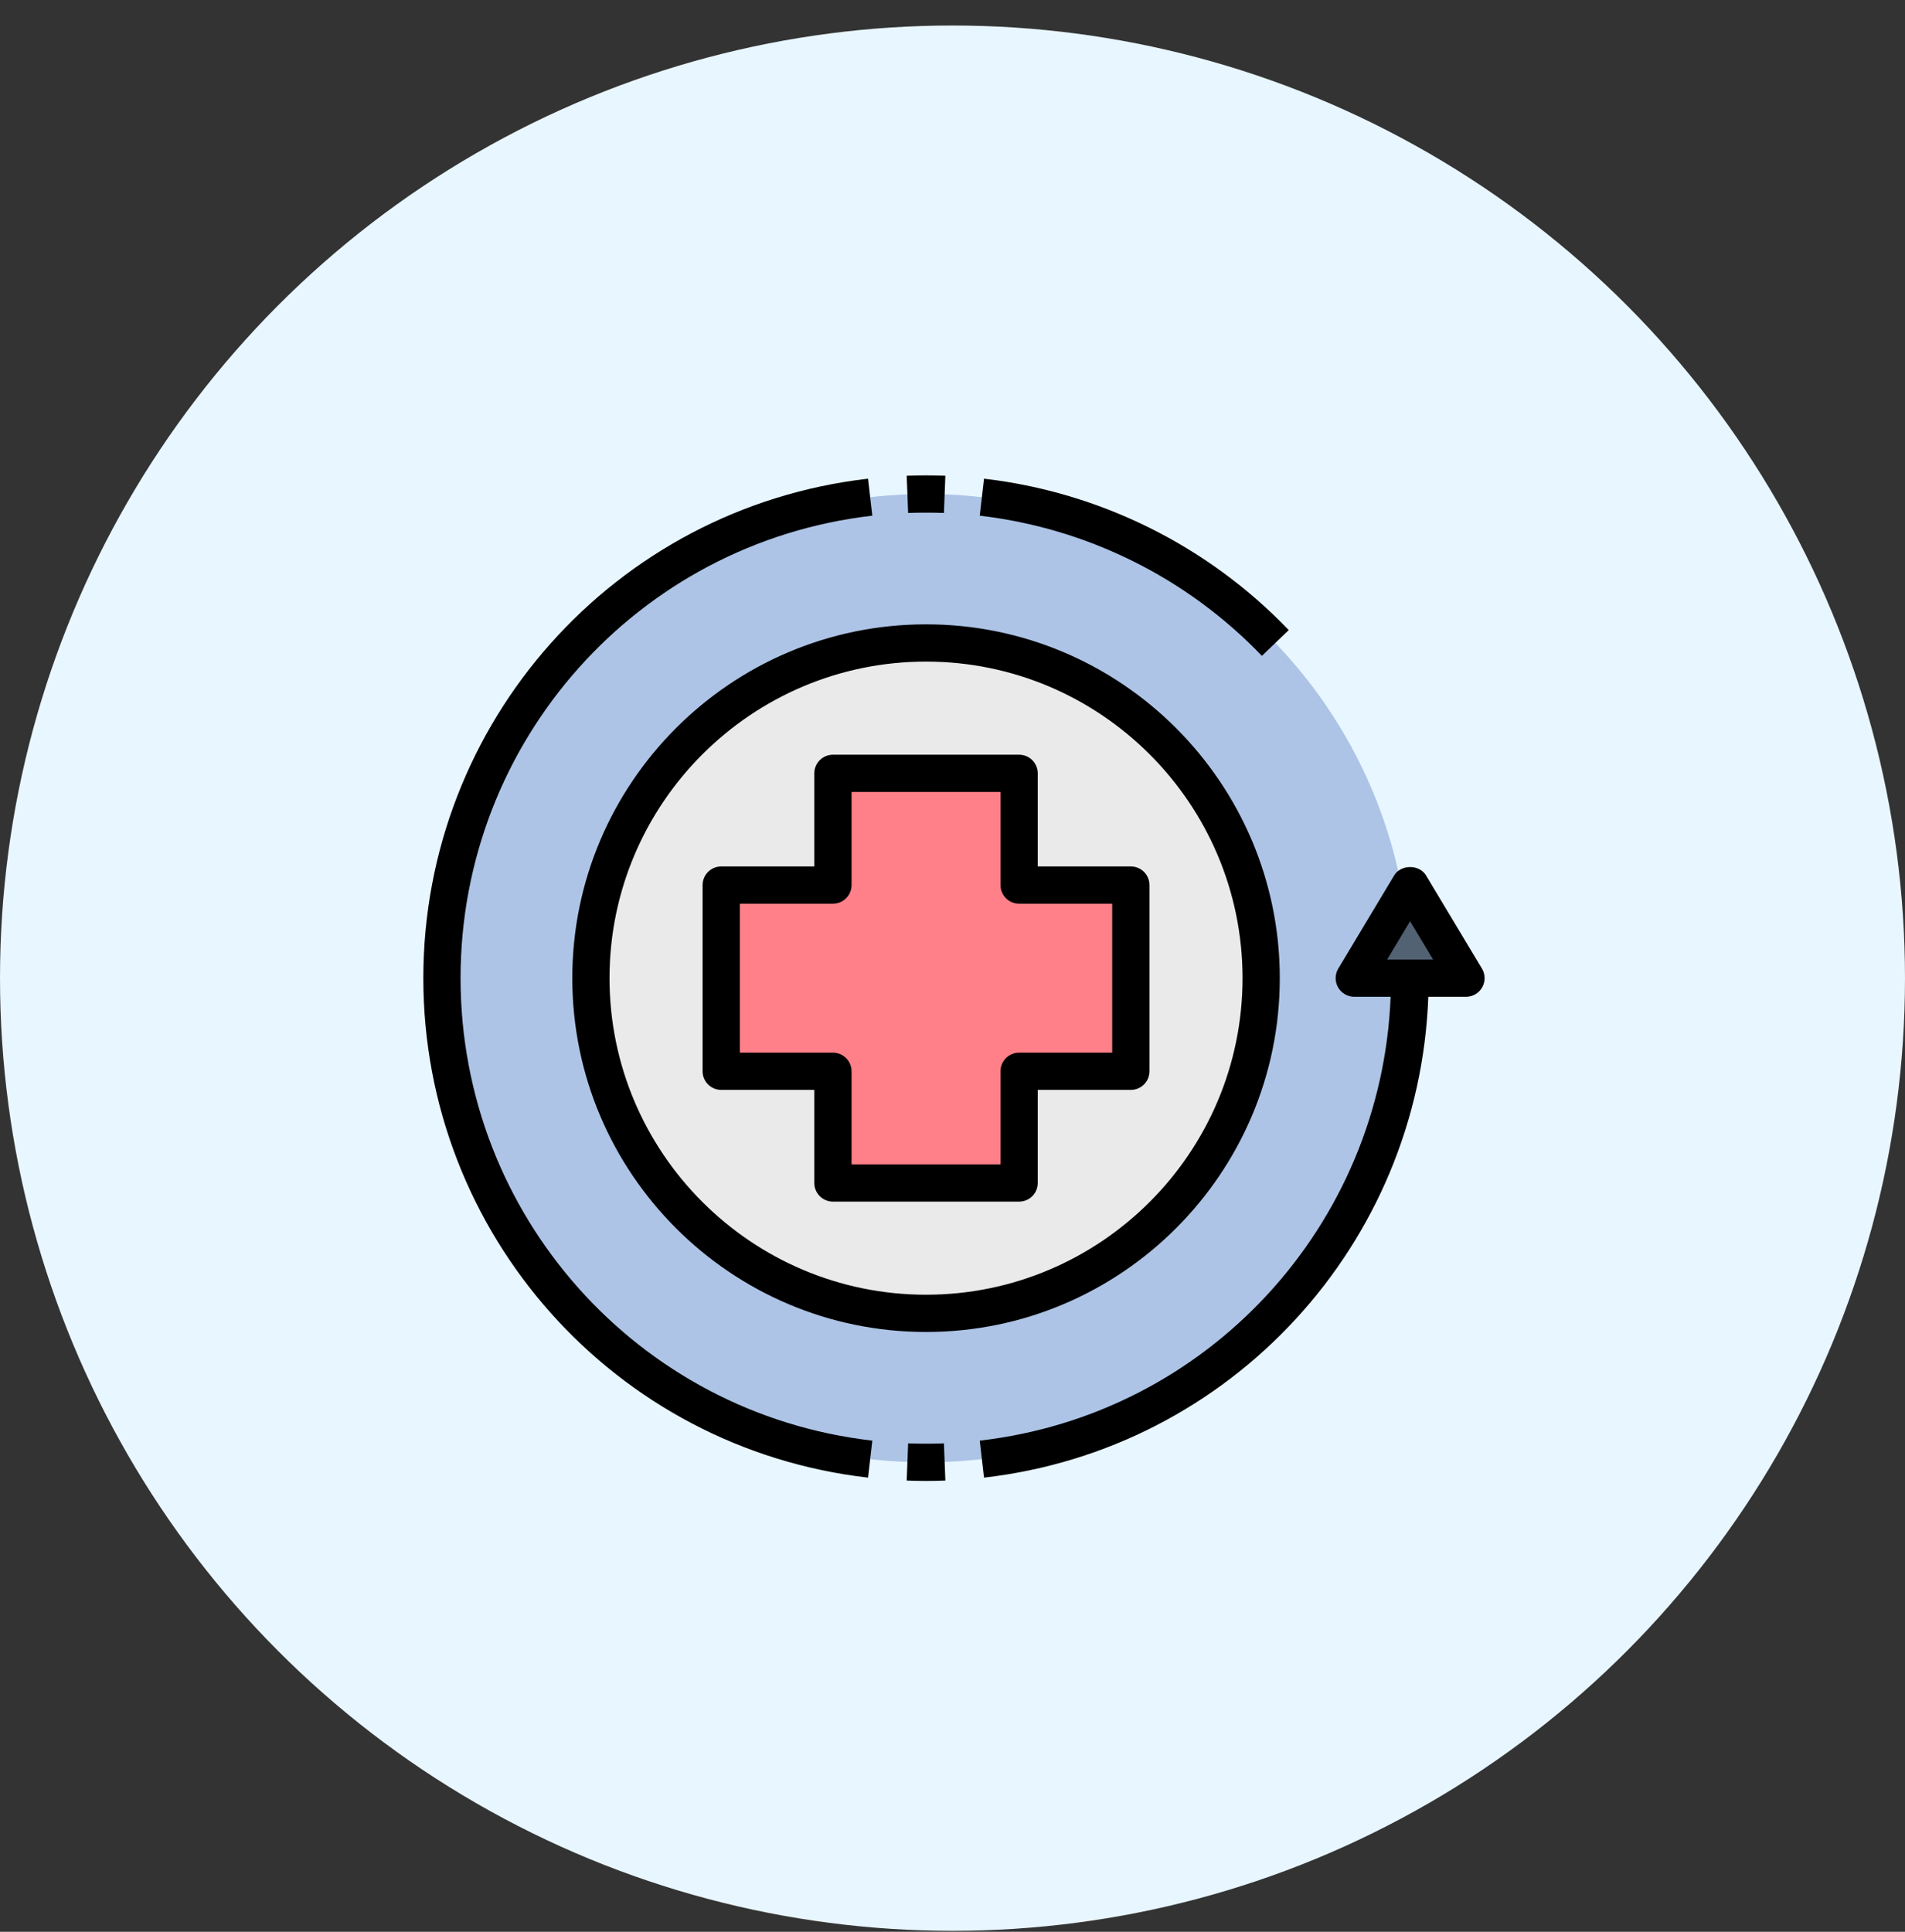
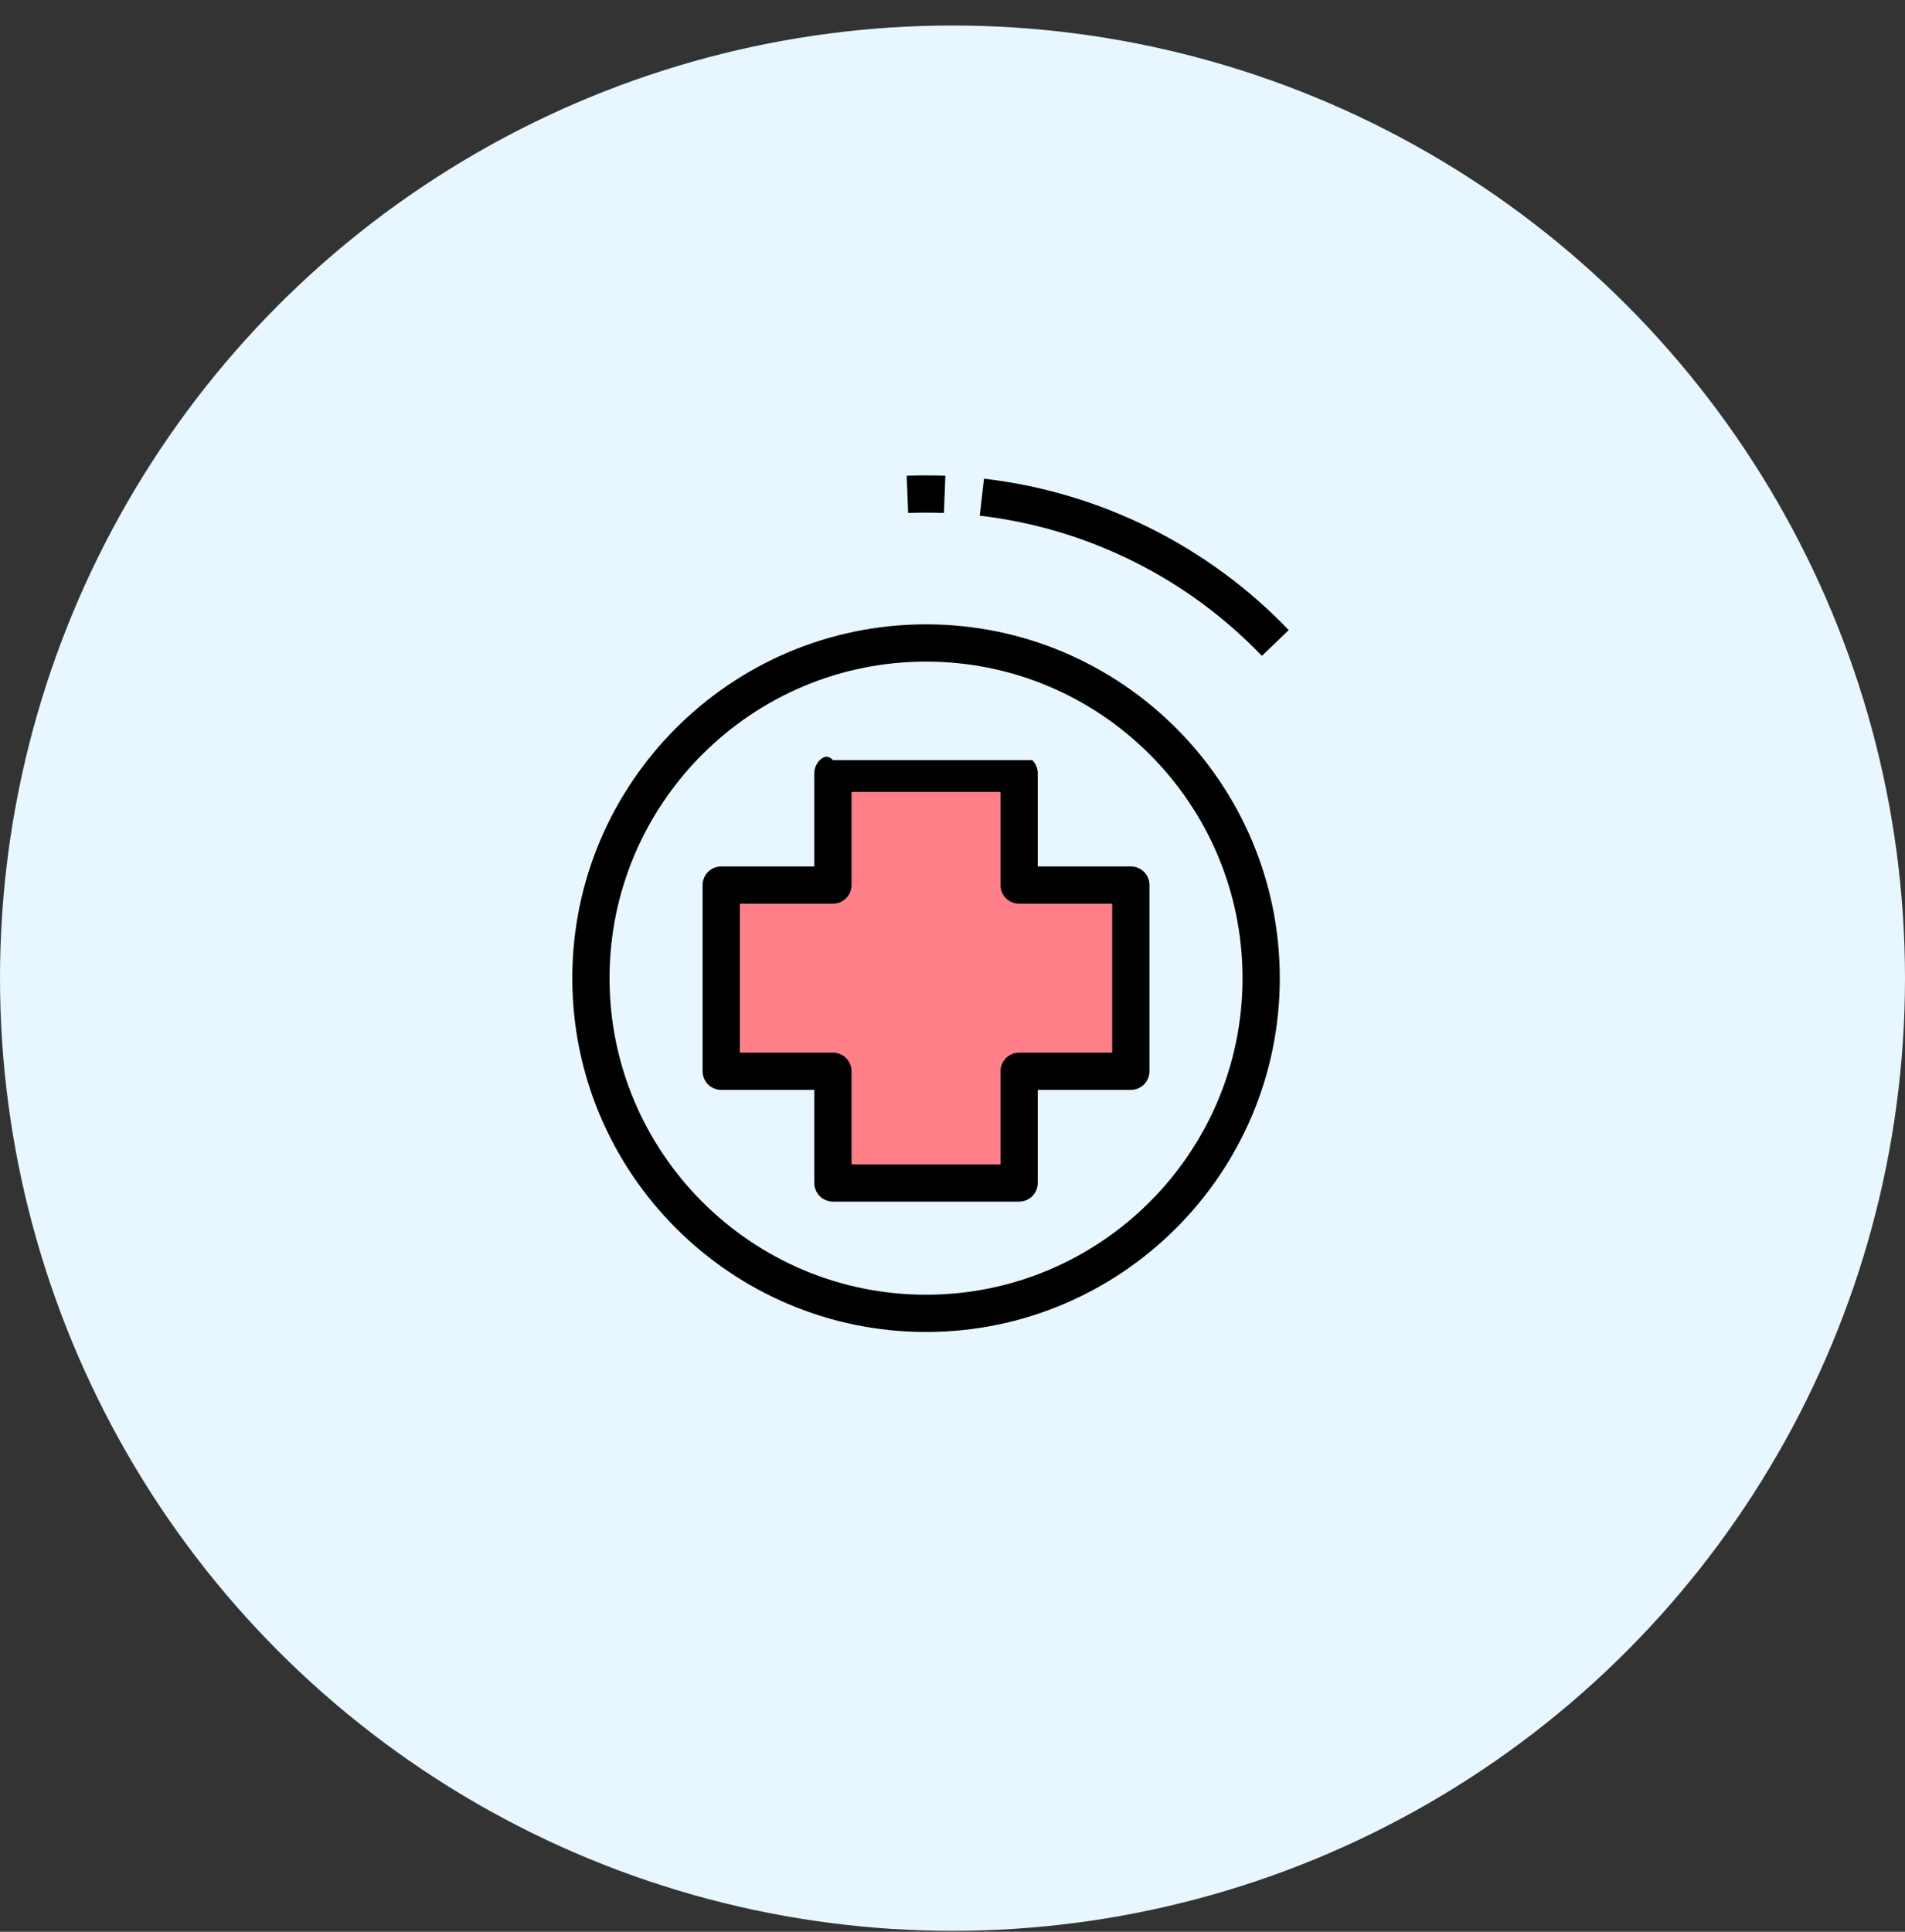
<svg xmlns="http://www.w3.org/2000/svg" width="72" height="73" viewBox="0 0 72 73" fill="none">
  <rect x="0" y="0" width="72" height="73" fill="#333333" stroke="none" />
  <circle cx="36" cy="36.964" r="36" fill="#E8F6FF" />
-   <path d="M35 55.26C45.104 55.26 53.295 47.068 53.295 36.964C53.295 26.859 45.104 18.668 35 18.668C24.895 18.668 16.704 26.859 16.704 36.964C16.704 47.068 24.895 55.26 35 55.26Z" fill="#ADC4E6" />
-   <path d="M53.295 33.445L51.184 36.964H55.407L53.295 33.445Z" fill="#526273" />
-   <path d="M35 49.63C41.995 49.63 47.666 43.959 47.666 36.964C47.666 29.968 41.995 24.297 35 24.297C28.004 24.297 22.333 29.968 22.333 36.964C22.333 43.959 28.004 49.63 35 49.63Z" fill="#EAEAEA" />
  <path d="M42.74 33.445H38.518V29.223H31.481V33.445H27.259V40.482H31.481V44.704H38.518V40.482H42.74V33.445Z" fill="#FF8088" />
-   <path d="M27.259 41.186H30.777V44.704C30.777 44.891 30.852 45.07 30.983 45.202C31.116 45.334 31.294 45.408 31.481 45.408H38.518C38.705 45.408 38.884 45.334 39.016 45.202C39.148 45.07 39.222 44.891 39.222 44.704V41.186H42.74C42.927 41.186 43.106 41.112 43.238 40.98C43.37 40.848 43.444 40.669 43.444 40.482V33.445C43.444 33.259 43.37 33.08 43.238 32.948C43.106 32.816 42.927 32.742 42.74 32.742H39.222V29.223C39.222 29.037 39.148 28.858 39.016 28.726C38.884 28.594 38.705 28.52 38.518 28.52H31.481C31.294 28.52 31.116 28.594 30.983 28.726C30.852 28.858 30.777 29.037 30.777 29.223V32.742H27.259C27.072 32.742 26.893 32.816 26.761 32.948C26.629 33.08 26.555 33.259 26.555 33.445V40.482C26.555 40.669 26.629 40.848 26.761 40.98C26.893 41.112 27.072 41.186 27.259 41.186ZM27.963 34.149H31.481C31.668 34.149 31.847 34.075 31.979 33.943C32.111 33.811 32.185 33.632 32.185 33.445V29.927H37.814V33.445C37.814 33.632 37.888 33.811 38.02 33.943C38.152 34.075 38.331 34.149 38.518 34.149H42.036V39.779H38.518C38.331 39.779 38.152 39.853 38.02 39.985C37.888 40.117 37.814 40.296 37.814 40.482V44.001H32.185V40.482C32.185 40.296 32.111 40.117 31.979 39.985C31.847 39.853 31.668 39.779 31.481 39.779H27.963V34.149Z" fill="black" />
+   <path d="M27.259 41.186H30.777V44.704C30.777 44.891 30.852 45.07 30.983 45.202C31.116 45.334 31.294 45.408 31.481 45.408H38.518C38.705 45.408 38.884 45.334 39.016 45.202C39.148 45.07 39.222 44.891 39.222 44.704V41.186H42.74C42.927 41.186 43.106 41.112 43.238 40.98C43.37 40.848 43.444 40.669 43.444 40.482V33.445C43.444 33.259 43.37 33.08 43.238 32.948C43.106 32.816 42.927 32.742 42.74 32.742H39.222V29.223C39.222 29.037 39.148 28.858 39.016 28.726H31.481C31.294 28.52 31.116 28.594 30.983 28.726C30.852 28.858 30.777 29.037 30.777 29.223V32.742H27.259C27.072 32.742 26.893 32.816 26.761 32.948C26.629 33.08 26.555 33.259 26.555 33.445V40.482C26.555 40.669 26.629 40.848 26.761 40.98C26.893 41.112 27.072 41.186 27.259 41.186ZM27.963 34.149H31.481C31.668 34.149 31.847 34.075 31.979 33.943C32.111 33.811 32.185 33.632 32.185 33.445V29.927H37.814V33.445C37.814 33.632 37.888 33.811 38.02 33.943C38.152 34.075 38.331 34.149 38.518 34.149H42.036V39.779H38.518C38.331 39.779 38.152 39.853 38.02 39.985C37.888 40.117 37.814 40.296 37.814 40.482V44.001H32.185V40.482C32.185 40.296 32.111 40.117 31.979 39.985C31.847 39.853 31.668 39.779 31.481 39.779H27.963V34.149Z" fill="black" />
  <path d="M21.63 36.964C21.63 44.336 27.627 50.334 35 50.334C42.372 50.334 48.37 44.336 48.37 36.964C48.37 29.591 42.372 23.593 35 23.593C27.627 23.593 21.63 29.591 21.63 36.964ZM35 25.001C41.596 25.001 46.962 30.367 46.962 36.964C46.962 43.56 41.596 48.926 35 48.926C28.403 48.926 23.037 43.56 23.037 36.964C23.037 30.367 28.403 25.001 35 25.001ZM37.191 18.089L37.03 19.487C41.092 19.961 44.862 21.834 47.693 24.784L48.709 23.81C45.651 20.623 41.578 18.6 37.191 18.089ZM35.73 17.978C35.243 17.959 34.756 17.959 34.269 17.978L34.323 19.384C34.774 19.368 35.225 19.368 35.676 19.384L35.73 17.978Z" fill="black" />
-   <path d="M17.407 36.963C17.407 28.02 24.097 20.506 32.969 19.487L32.808 18.089C23.226 19.19 16 27.304 16 36.963C16 46.623 23.226 54.737 32.808 55.838L32.969 54.44C24.097 53.421 17.407 45.907 17.407 36.963ZM34.323 54.543L34.269 55.949C34.756 55.969 35.243 55.969 35.73 55.949L35.676 54.543C35.228 54.56 34.772 54.56 34.323 54.543ZM53.898 33.083C53.645 32.659 52.946 32.659 52.692 33.083L50.581 36.601C50.517 36.708 50.482 36.83 50.481 36.954C50.479 37.079 50.511 37.202 50.572 37.31C50.633 37.418 50.722 37.508 50.83 37.571C50.938 37.634 51.06 37.667 51.184 37.667H52.559C52.217 46.296 45.667 53.448 37.03 54.44L37.191 55.838C46.539 54.764 53.642 47.014 53.983 37.667H55.407C55.531 37.667 55.654 37.635 55.762 37.572C55.87 37.509 55.959 37.419 56.02 37.311C56.081 37.202 56.113 37.079 56.111 36.954C56.109 36.83 56.074 36.708 56.01 36.601L53.898 33.083ZM52.427 36.26L53.295 34.812L54.164 36.26H52.427Z" fill="black" />
</svg>